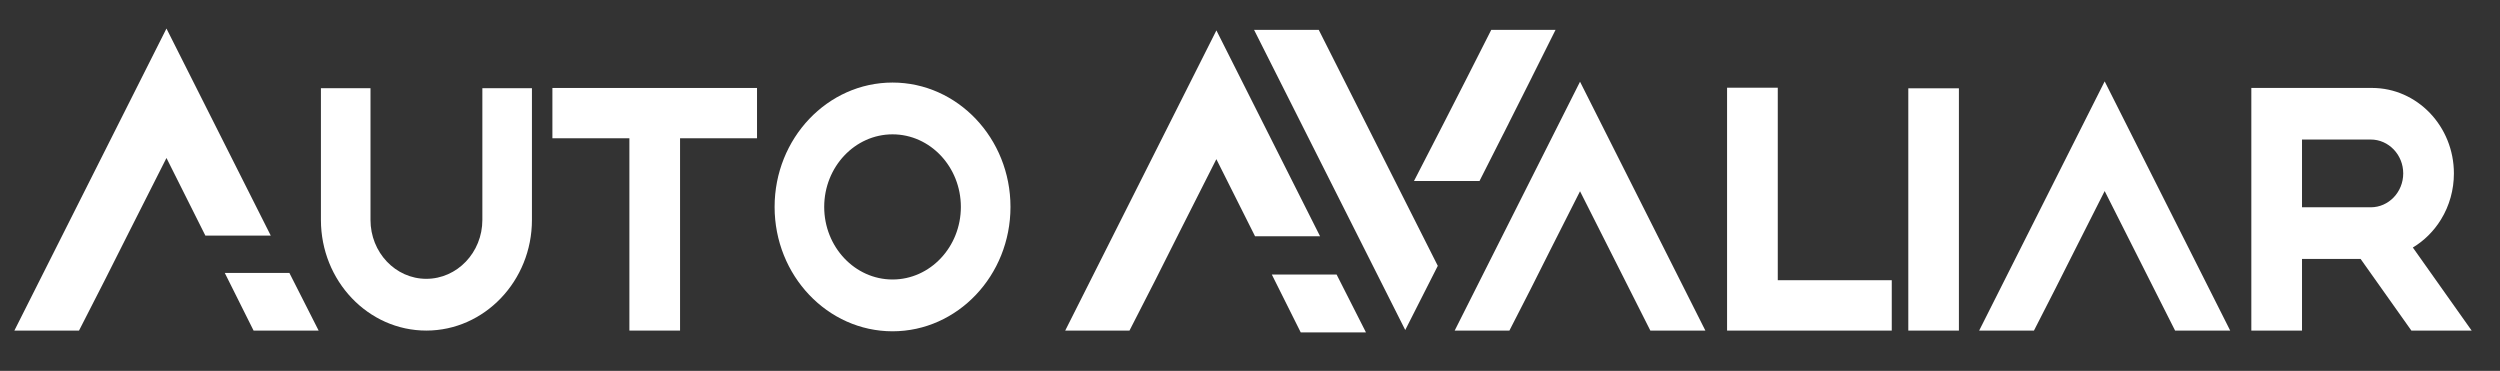
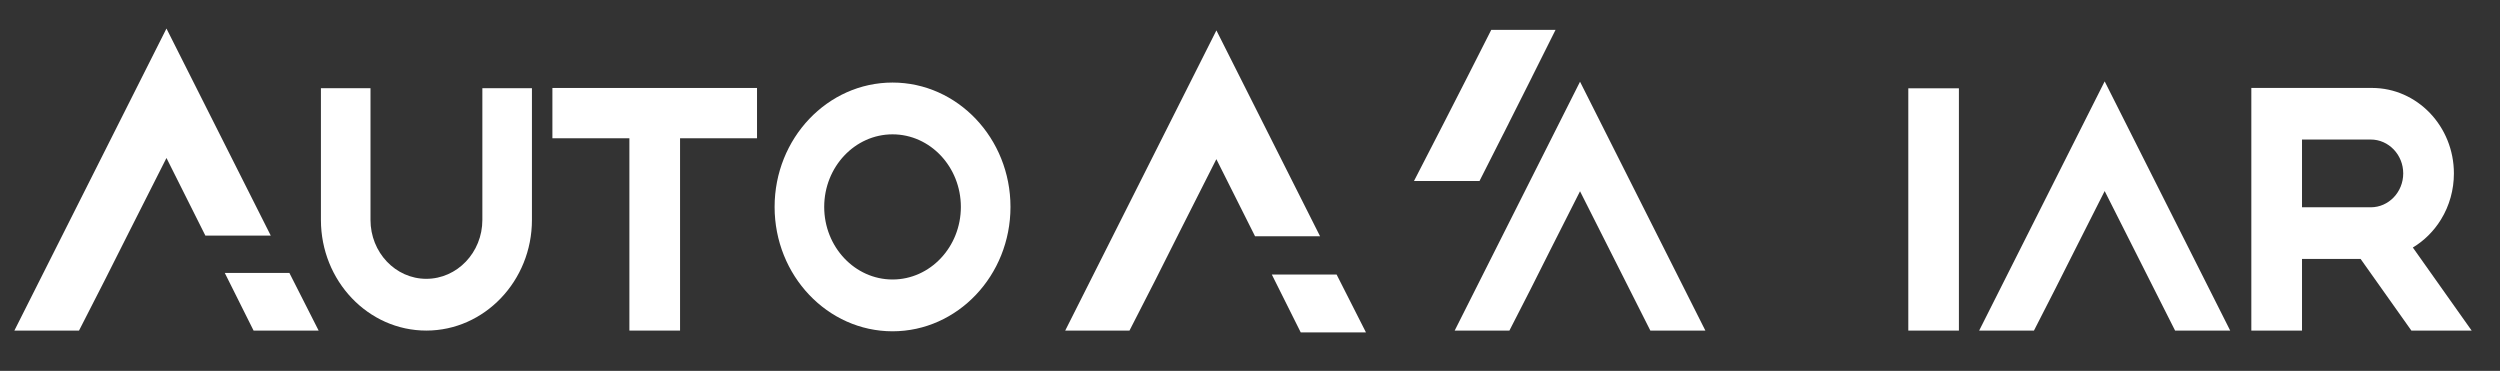
<svg xmlns="http://www.w3.org/2000/svg" width="182" height="27" viewBox="0 0 182 27" fill="none">
  <rect x="0" y="0" width="182" height="27" fill="#333333" stroke="none" />
  <path d="M16.364 19.87L18.461 24.067H23.197L21.068 19.87H16.364Z" fill="white" />
  <path d="M12.119 2.077L1.046 24.067H5.752L7.636 20.38L9.364 16.95L12.119 11.501L14.951 17.152H19.712L12.119 2.077Z" fill="white" />
  <path d="M64.977 6.01C60.243 6.01 56.391 10.071 56.391 15.064C56.391 20.057 60.243 24.118 64.977 24.118C69.71 24.118 73.563 20.057 73.563 15.064C73.563 10.071 69.71 6.01 64.977 6.01ZM69.951 15.064C69.951 17.977 67.72 20.347 64.977 20.347C62.234 20.347 60.002 17.977 60.002 15.064C60.002 12.151 62.234 9.78 64.977 9.78C67.72 9.78 69.951 12.151 69.951 15.064Z" fill="white" />
  <path d="M35.116 16.01C35.116 18.376 33.284 20.298 31.035 20.298C28.787 20.298 26.972 18.373 26.972 16.01V6.419H23.363V16.01C23.363 20.453 26.803 24.066 31.035 24.066C35.268 24.066 38.725 20.451 38.725 16.01V6.419H35.116V16.01Z" fill="white" />
  <path d="M40.215 10.066H45.82V24.066H49.508V10.066H55.111V6.404H40.215V10.066Z" fill="white" />
  <path d="M105.901 24.066H109.885L111.439 21.03L112.844 18.235L115.026 13.923L120.145 24.066H124.151L115.026 5.948L105.901 24.066Z" fill="white" />
  <path d="M144.083 24.066H148.072L149.626 21.025L151.036 18.228L153.22 13.908L158.346 24.066H162.358L153.22 5.924L144.083 24.066Z" fill="white" />
-   <path d="M129.422 6.385H125.731V24.067H137.72V20.399H129.422V6.385Z" fill="white" />
  <path d="M175.653 18.021C176.485 17.521 177.189 16.819 177.711 15.969C178.322 14.971 178.644 13.815 178.644 12.627C178.644 9.194 175.971 6.402 172.682 6.402H163.897V24.067H167.586V18.852H171.853L175.549 24.067H179.937L175.656 18.021H175.653ZM167.586 10.158H172.59C173.893 10.158 174.955 11.264 174.955 12.624C174.955 13.985 173.896 15.091 172.59 15.091H167.586V10.155V10.158Z" fill="white" />
  <path d="M142.608 6.429H138.925V24.067H142.608V6.429Z" fill="white" />
  <path d="M88.554 2.213L77.547 24.067H82.226L84.1 20.405L85.816 16.994L88.551 11.587L91.367 17.199H96.1L88.554 2.213Z" fill="white" />
-   <path d="M91.296 2.174L102.302 24.025L104.671 19.353L96.005 2.174H91.296Z" fill="white" />
  <path d="M109.432 9.771H109.435L109.685 9.273L109.822 9.005H109.819L111.534 5.597H111.532L113.243 2.174H108.563L106.736 5.777L105.086 9.005L102.938 13.177H107.707L109.432 9.771Z" fill="white" />
  <path d="M92.589 19.988L94.692 24.197H99.441L97.306 19.988H92.589Z" fill="white" />
</svg>